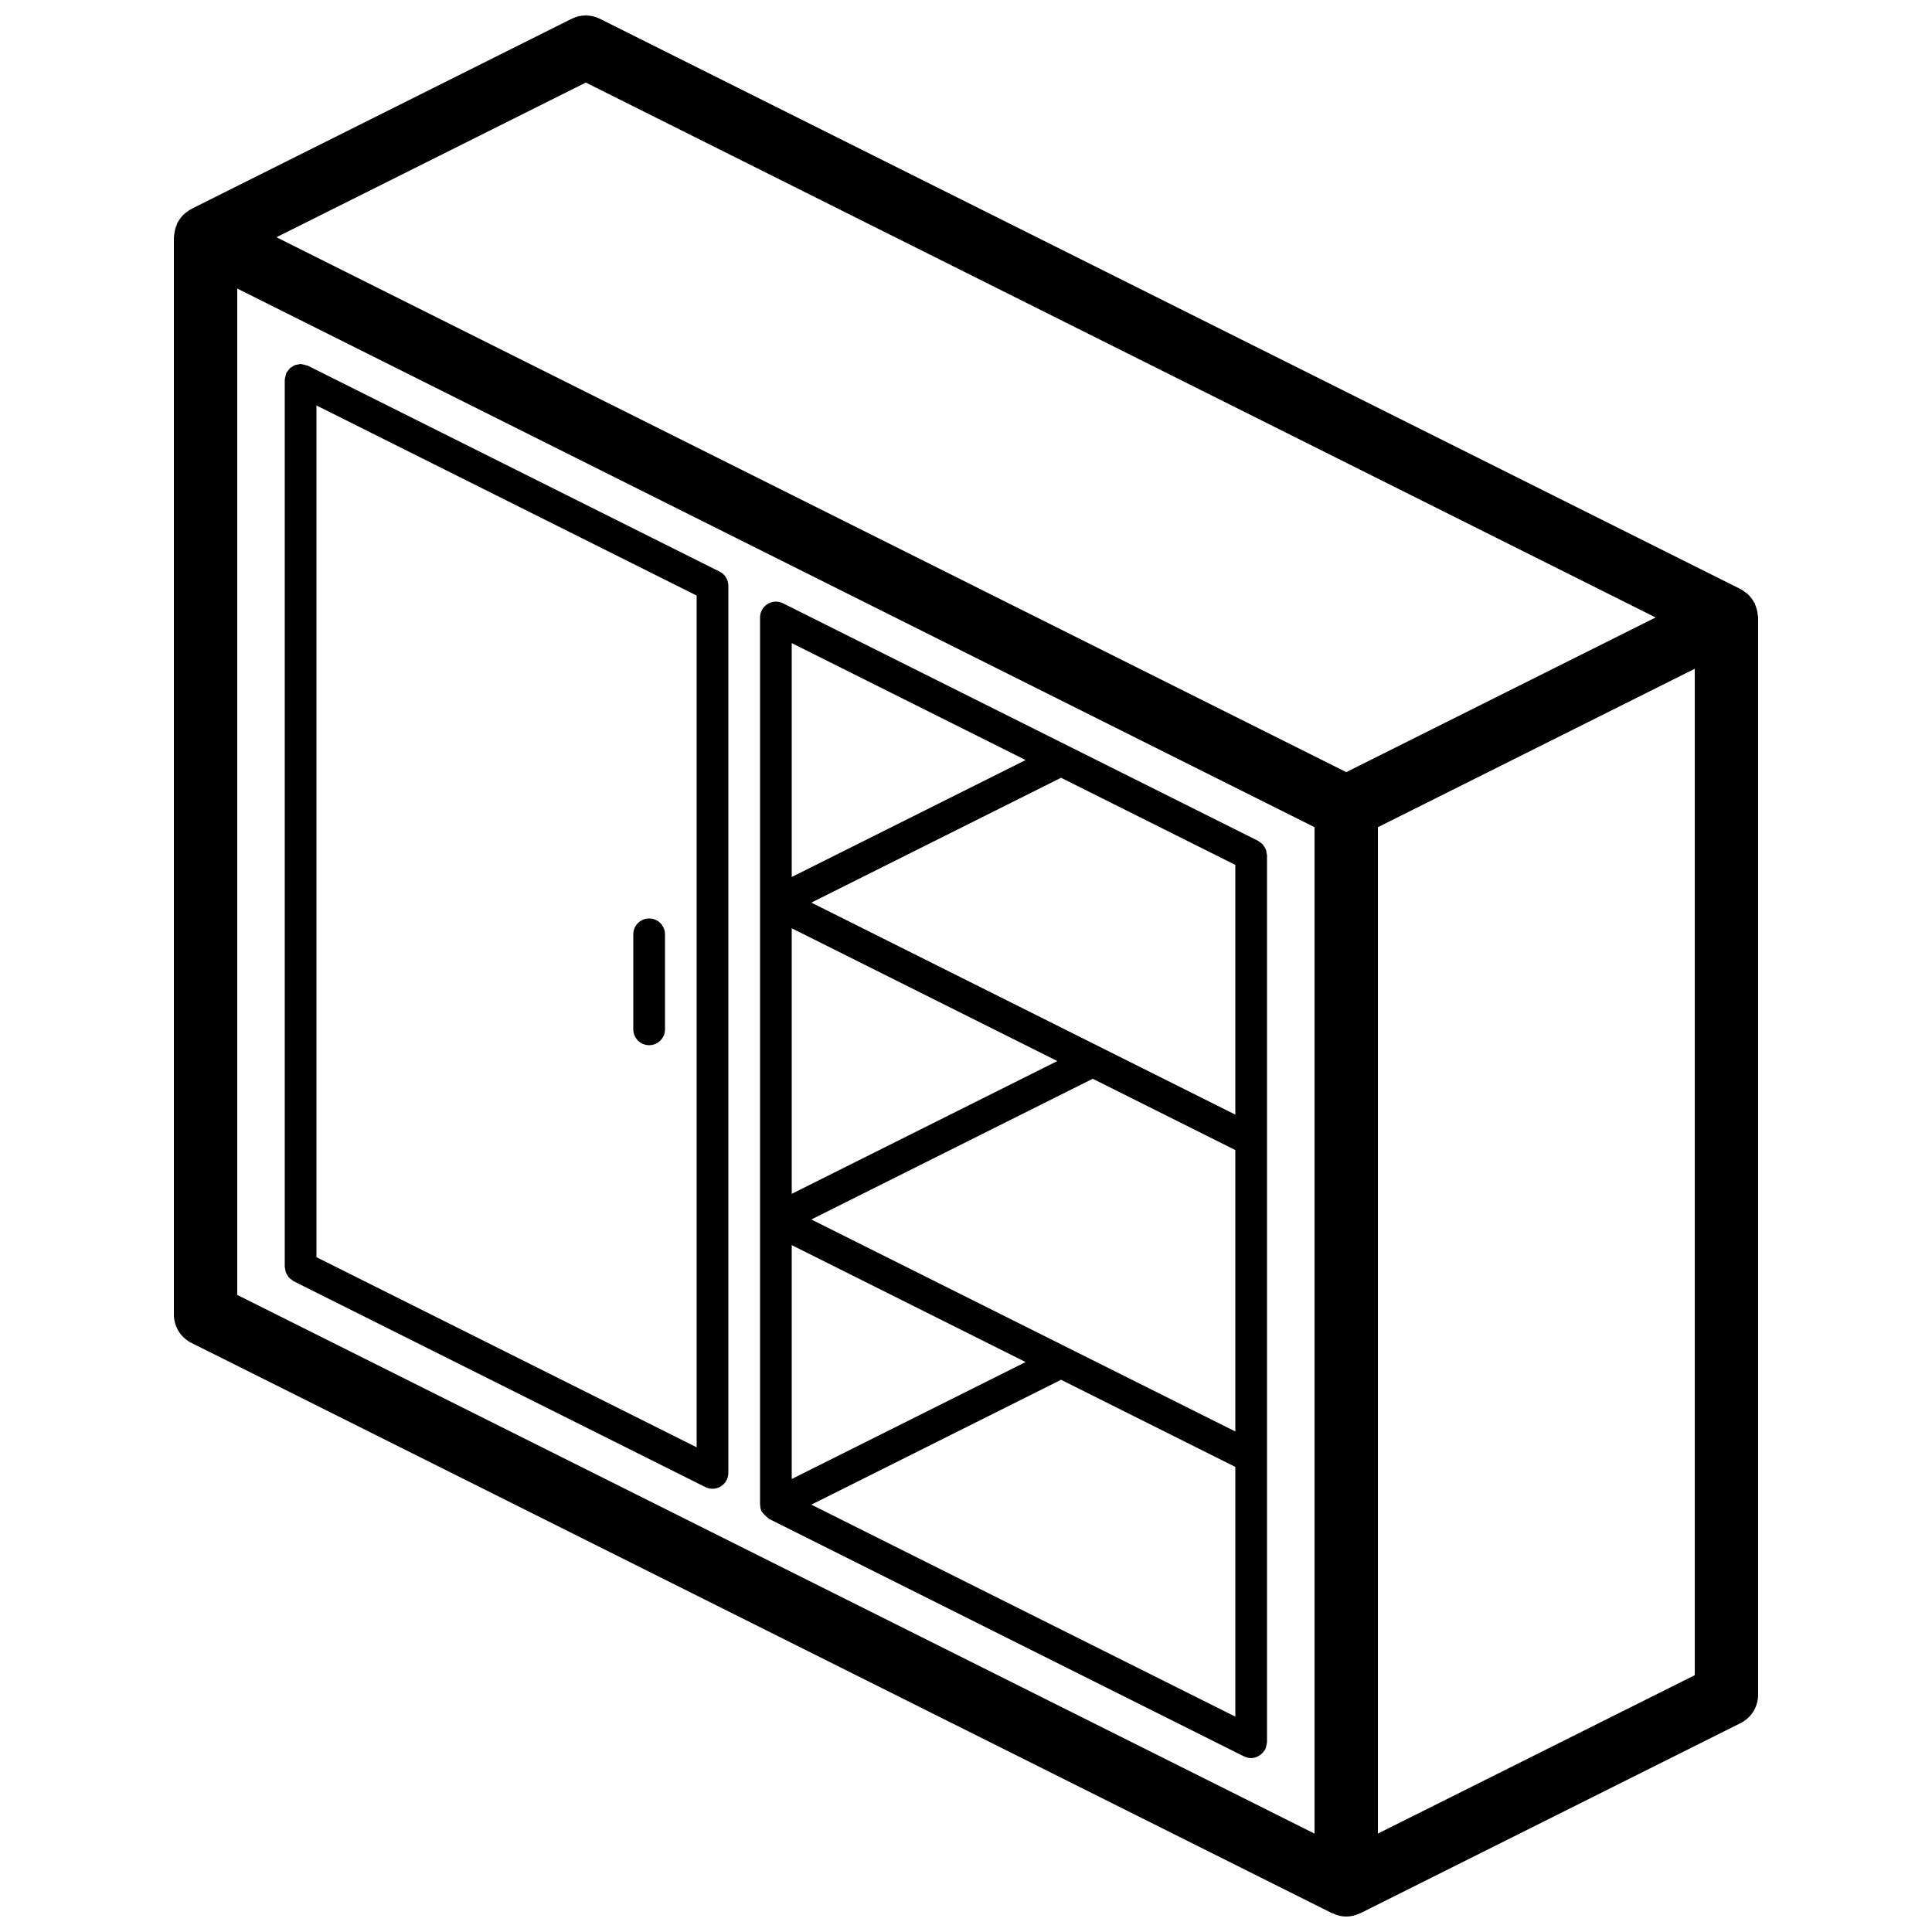
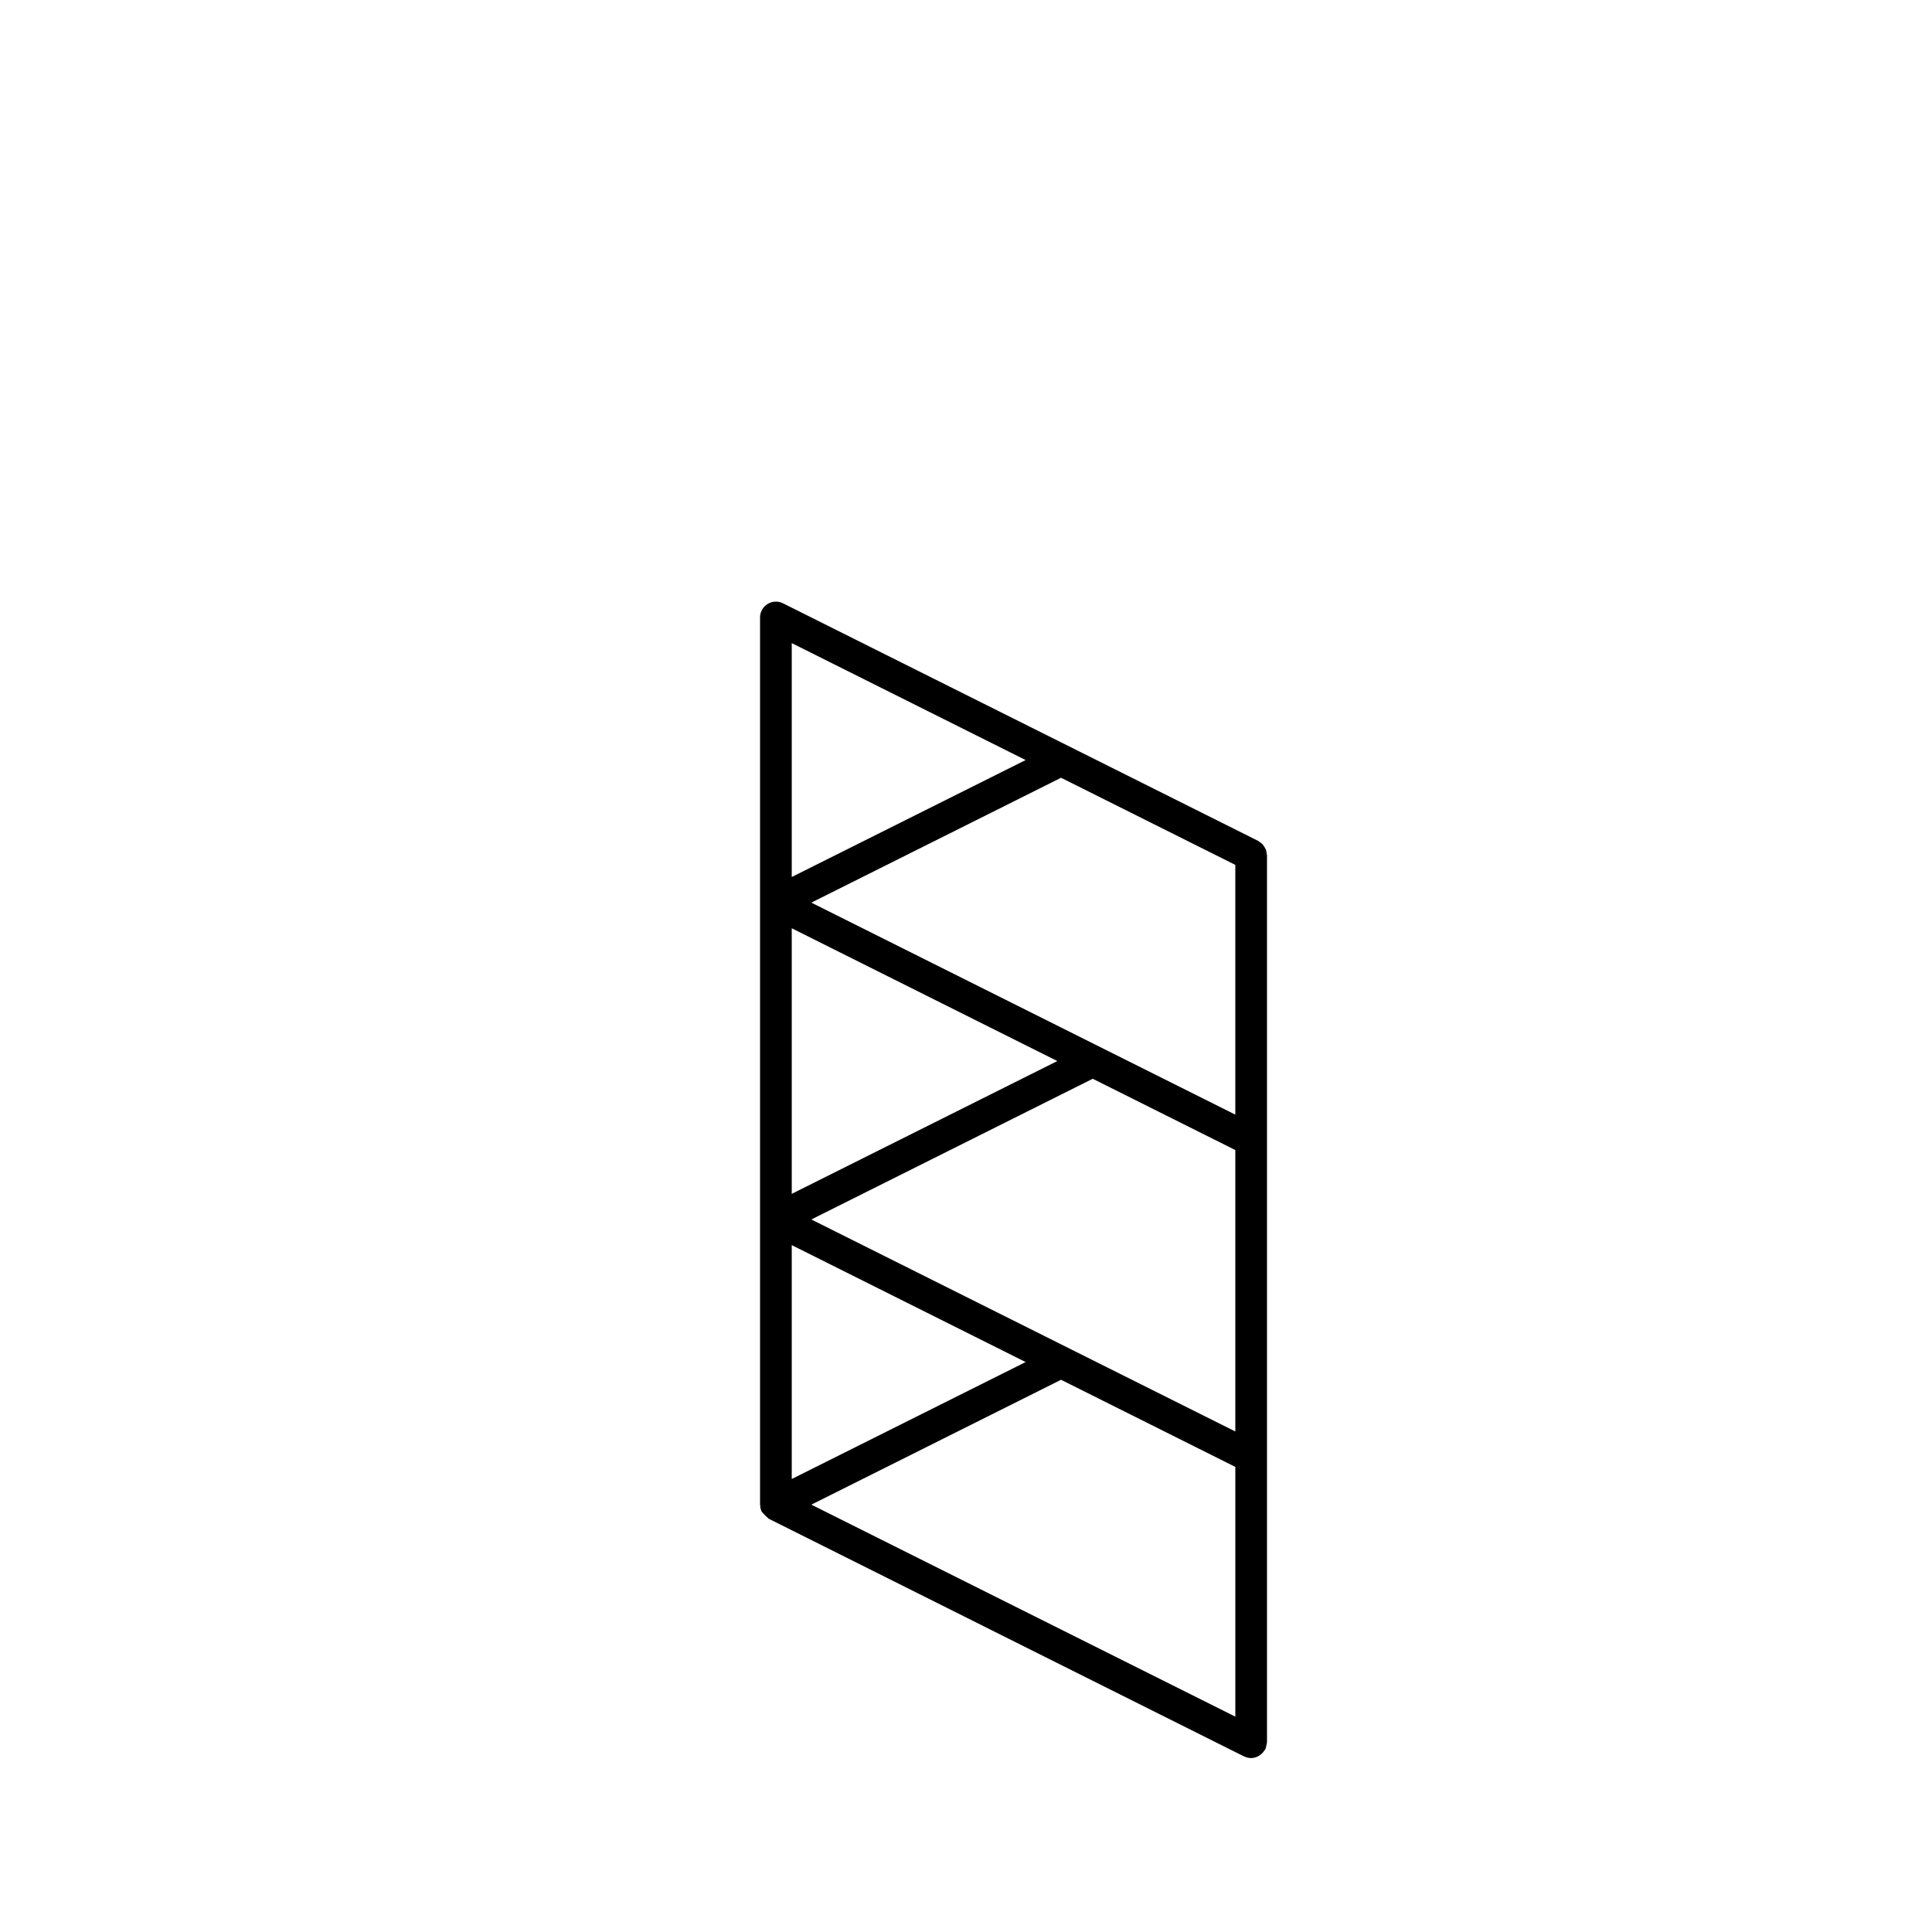
<svg xmlns="http://www.w3.org/2000/svg" width="800px" height="800px" version="1.1" viewBox="144 144 512 512">
  <defs>
    <clipPath id="a">
-       <path d="m190 148.09h420v503.81h-420z" />
-     </clipPath>
+       </clipPath>
  </defs>
  <g clip-path="url(#a)">
    <path d="m194.72 499.88 302.29 151.14c0.074 0.035 0.16 0.02 0.234 0.055 2.219 1.105 4.824 1.105 7.043 0 0.074-0.035 0.16-0.02 0.234-0.055l100.76-50.383c2.844-1.422 4.641-4.332 4.641-7.512v-285.49c0-0.105-0.039-0.203-0.043-0.309-0.008-0.238-0.07-0.461-0.098-0.699-0.094-0.793-0.305-1.57-0.625-2.305-0.062-0.145-0.047-0.301-0.117-0.441-0.047-0.09-0.129-0.141-0.18-0.227-0.457-0.867-1.062-1.645-1.789-2.301-0.148-0.129-0.32-0.207-0.473-0.324-0.41-0.344-0.852-0.648-1.316-0.906l-302.29-151.14c-2.363-1.184-5.148-1.184-7.512 0l-100.76 50.379c-0.469 0.262-0.91 0.566-1.32 0.91-0.152 0.117-0.32 0.191-0.465 0.32-0.73 0.656-1.336 1.434-1.793 2.301-0.047 0.086-0.133 0.137-0.176 0.227-0.074 0.141-0.059 0.297-0.121 0.441-0.32 0.734-0.527 1.512-0.625 2.305-0.027 0.238-0.09 0.461-0.098 0.699-0.004 0.105-0.043 0.203-0.043 0.309v285.49c0 3.18 1.797 6.09 4.641 7.512zm12.152-279.42 285.49 142.75v266.71l-285.49-142.75zm302.29 409.46v-266.71l83.969-41.98v266.71zm-209.92-464.04 283.51 141.75-81.984 40.992-283.51-141.75z" />
  </g>
-   <path d="m334.7 295.48-109.16-54.578-0.125-0.035c-0.531-0.16-1.07-0.289-1.617-0.383l-0.137-0.027c-0.211 0.027-0.422 0.07-0.629 0.129-0.285 0.027-0.562 0.082-0.836 0.168-0.254 0.109-0.496 0.246-0.719 0.406-0.23 0.121-0.445 0.27-0.645 0.434-0.211 0.215-0.398 0.457-0.559 0.715-0.133 0.148-0.258 0.305-0.367 0.469l-0.035 0.129c-0.098 0.258-0.172 0.527-0.215 0.801-0.086 0.27-0.141 0.543-0.168 0.824l-0.027 0.125v235.11c0.027 0.195 0.066 0.391 0.121 0.582 0.023 0.305 0.086 0.602 0.18 0.891 0.242 0.473 0.52 0.926 0.836 1.355 0.215 0.211 0.457 0.398 0.711 0.559 0.148 0.133 0.309 0.258 0.473 0.367l109.16 54.578c1.301 0.652 2.848 0.582 4.086-0.184s1.992-2.117 1.992-3.57v-235.11c0-1.594-0.898-3.047-2.32-3.758zm-6.078 232.07-100.76-50.383v-225.72l100.76 50.383z" />
-   <path d="m316.03 420.99c1.113 0 2.18-0.441 2.969-1.23 0.789-0.789 1.23-1.855 1.23-2.969v-25.191c0-2.32-1.883-4.199-4.199-4.199-2.32 0-4.199 1.879-4.199 4.199v25.191c0 1.113 0.441 2.18 1.23 2.969 0.785 0.789 1.855 1.23 2.969 1.23z" />
  <path d="m479.77 370.61c-0.027-0.195-0.066-0.391-0.117-0.586-0.027-0.301-0.09-0.598-0.18-0.887-0.246-0.473-0.523-0.93-0.84-1.359-0.215-0.207-0.453-0.395-0.711-0.555-0.148-0.133-0.309-0.258-0.473-0.367l-125.95-62.977c-1.301-0.652-2.848-0.582-4.086 0.184-1.238 0.766-1.992 2.117-1.992 3.57v235.11l0.031 0.098c0.004 0.617 0.145 1.227 0.414 1.777 0.031 0.062 0.098 0.086 0.129 0.145 0.492 0.582 1.035 1.125 1.617 1.617 0.055 0.027 0.074 0.09 0.129 0.117l125.95 62.977 0.117 0.027c0.539 0.262 1.133 0.398 1.734 0.41l0.023 0.004h0.004c0.688-0.012 1.359-0.203 1.957-0.547 0.148-0.086 0.293-0.184 0.43-0.289 0.48-0.336 0.883-0.773 1.18-1.281 0.051-0.082 0.145-0.113 0.188-0.203l0.035-0.125c0.098-0.258 0.172-0.527 0.219-0.801 0.082-0.27 0.137-0.547 0.164-0.824l0.027-0.125zm-8.398 2.594v66.184l-112.36-56.184 66.18-33.09zm-112.36 93.969 74.578-37.289 37.785 18.895v74.578zm65.188-41.984-70.379 35.191v-70.379zm-70.379 48.781 61.984 30.988-61.984 30.992zm71.371 35.684 46.184 23.094v66.18l-112.36-56.18zm-9.387-164.23-61.984 30.992v-61.984z" />
</svg>